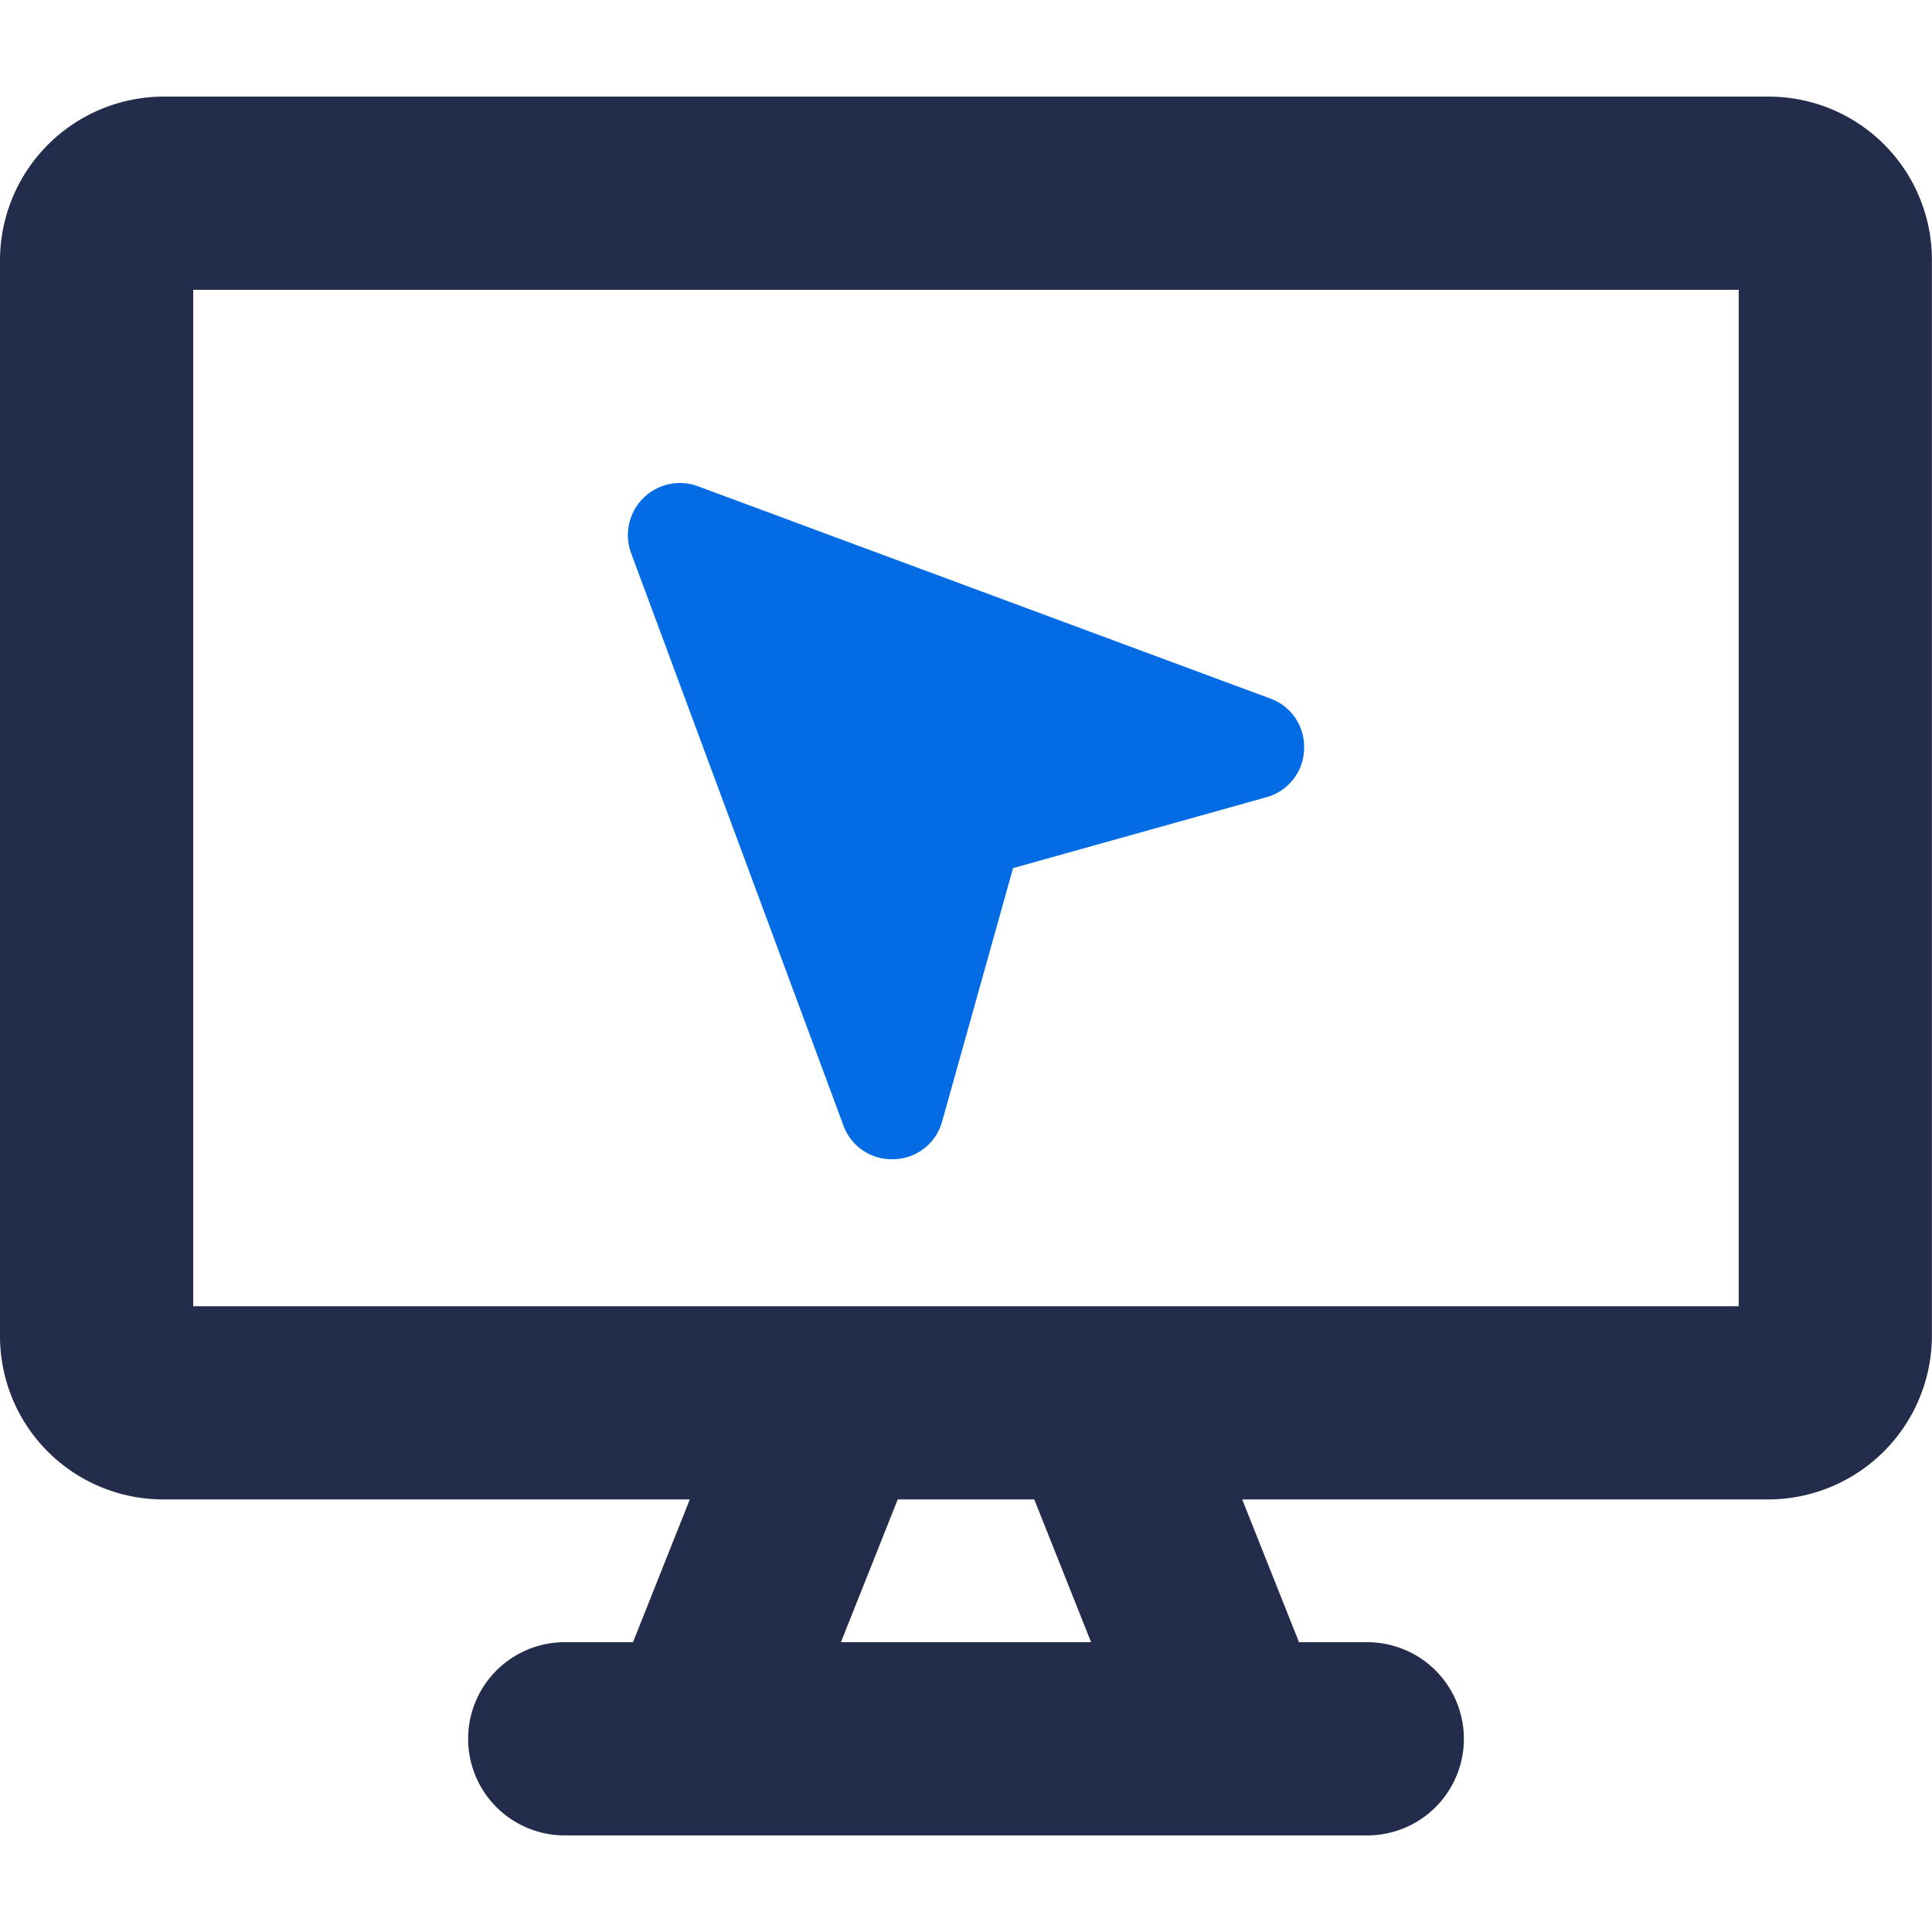
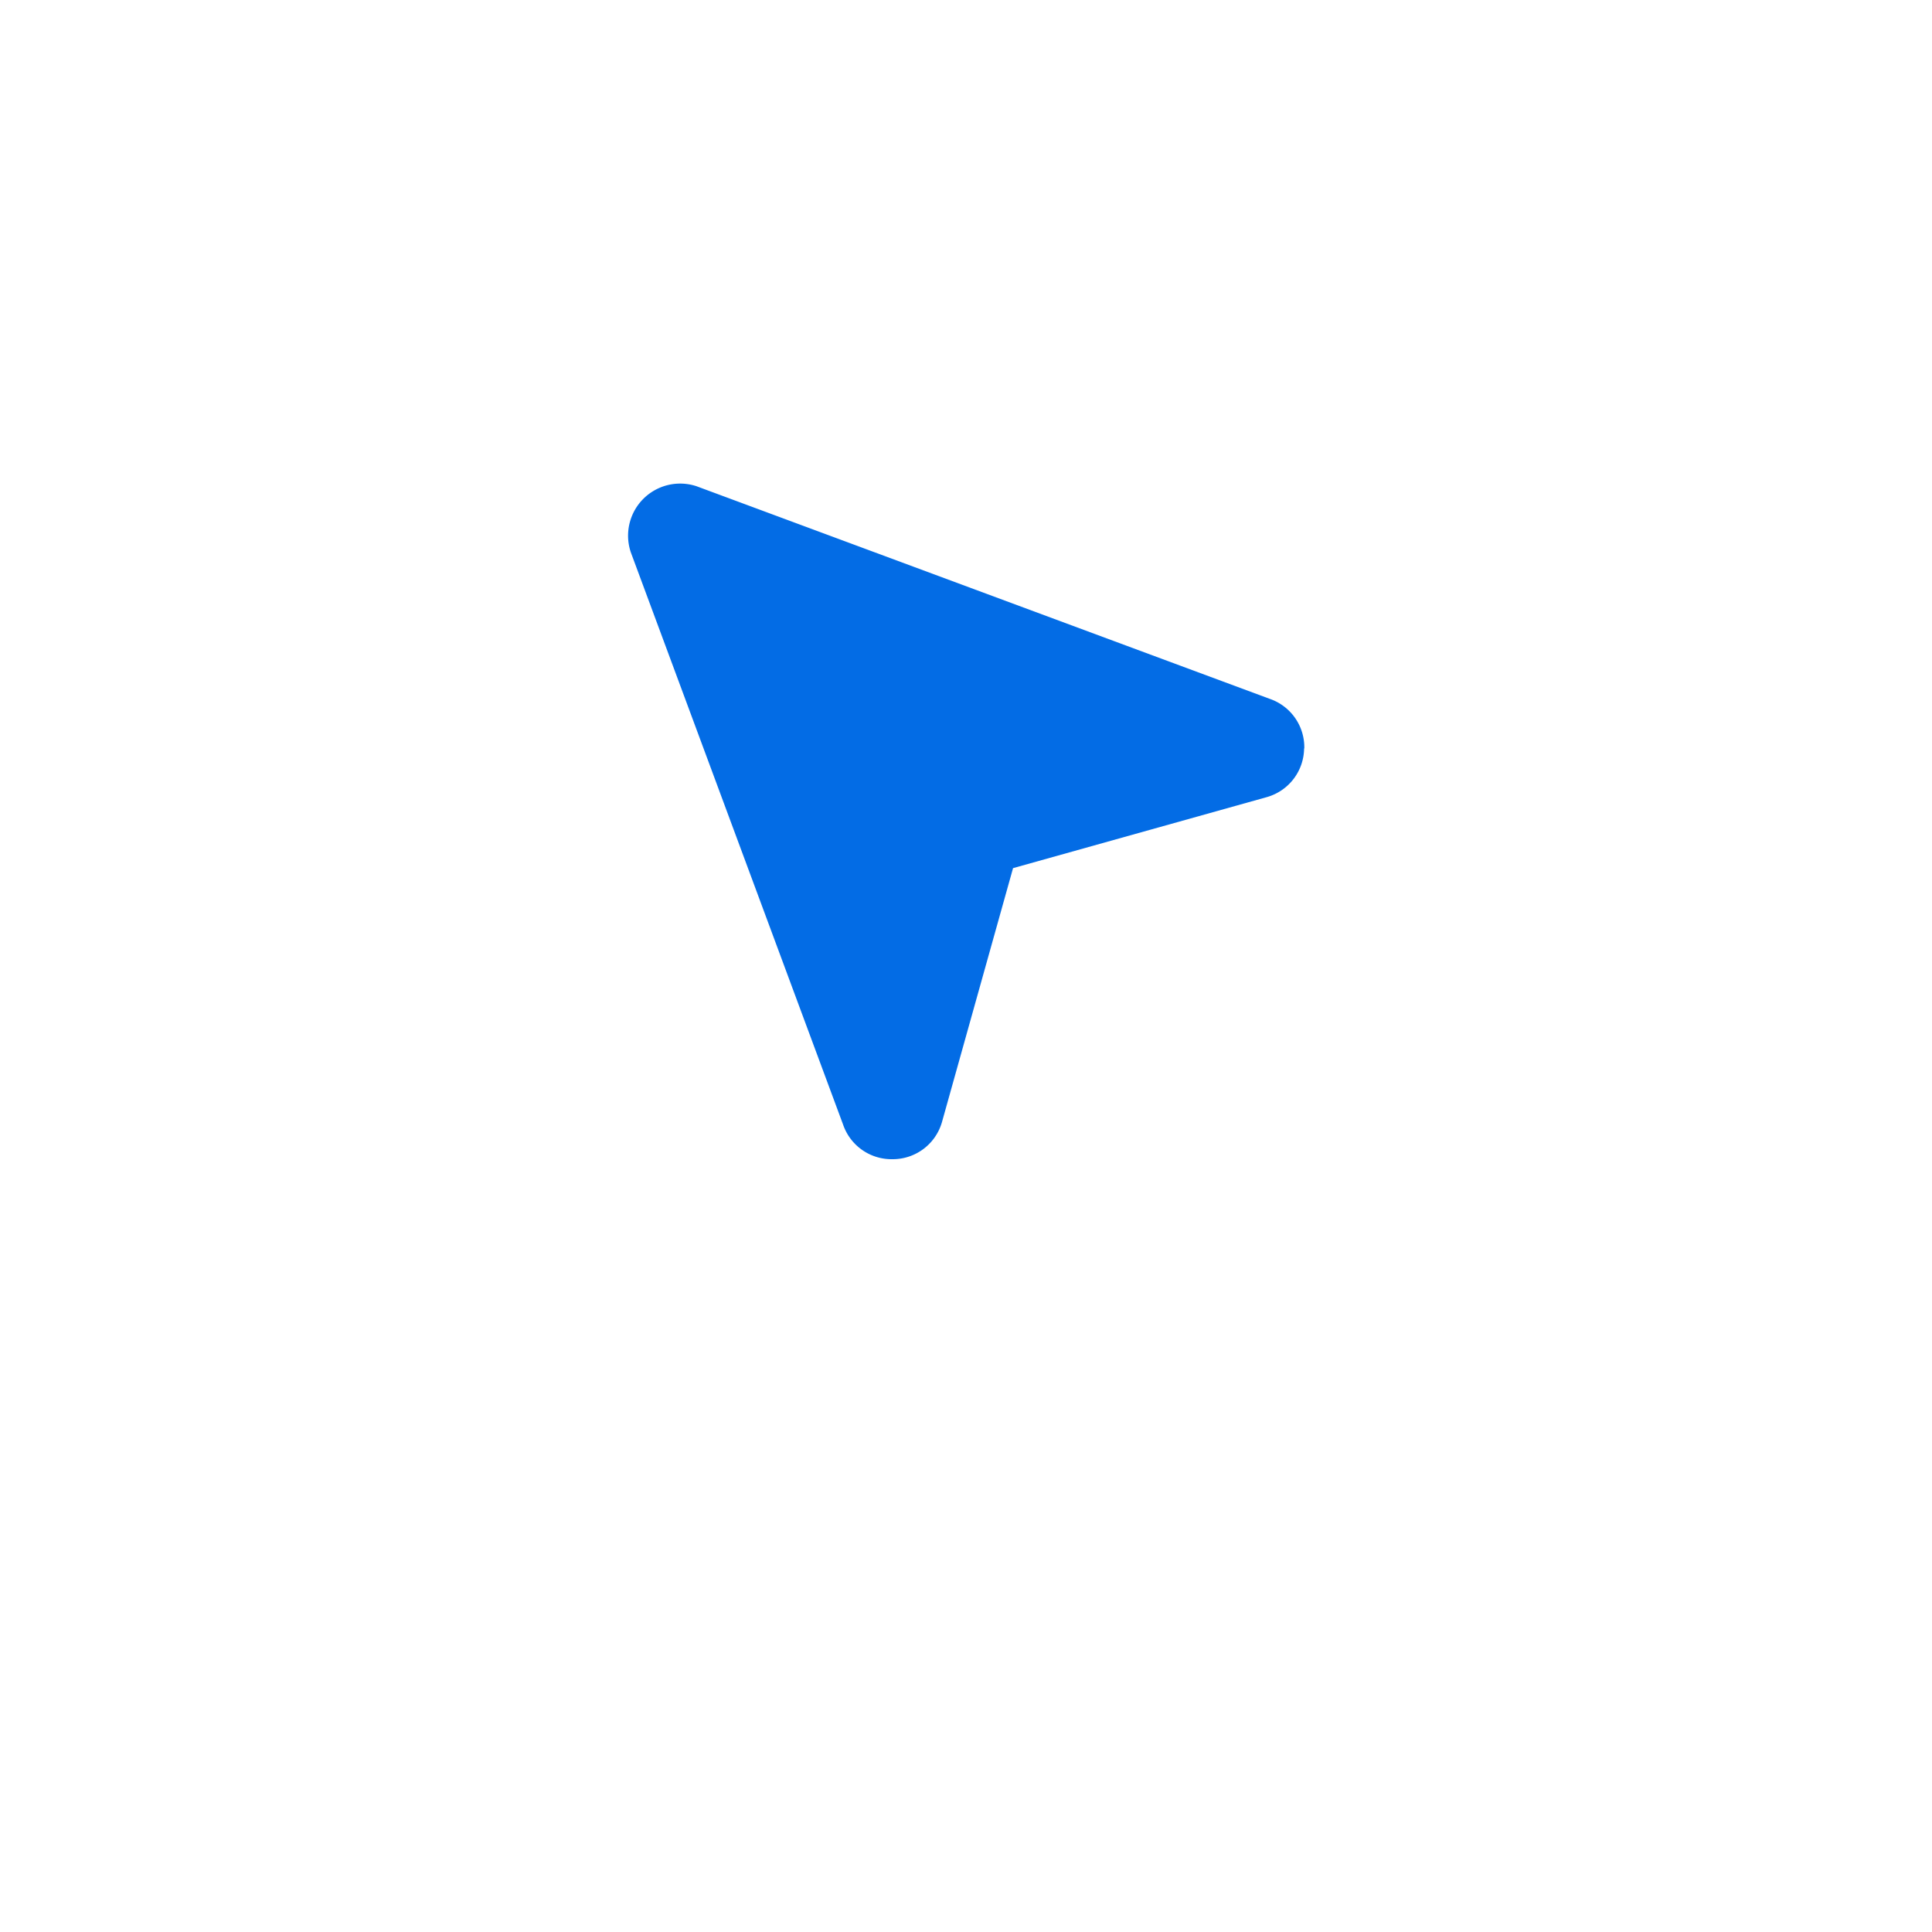
<svg xmlns="http://www.w3.org/2000/svg" width="20" height="20" fill="none">
-   <path stroke="#232D4B" stroke-linecap="round" stroke-linejoin="round" stroke-width="2" d="M8.615 14.522 7.231 18m4.154-3.478L12.769 18m-6.923 0h8.308M16.23 2h2.077a.69.69 0 0 1 .692.696v11.13a.697.697 0 0 1-.692.696H1.692A.69.69 0 0 1 1 13.826V2.696A.697.697 0 0 1 1.692 2z" />
-   <path fill="#036CE5" d="M13.5 7.745a.53.53 0 0 1-.38.505l-.007.002-2.626.735-.735 2.626-.002.007a.53.53 0 0 1-.505.38h-.01a.53.53 0 0 1-.508-.36L6.531 5.72l-.002-.006a.539.539 0 0 1 .684-.685l.005.002 5.923 2.197a.53.53 0 0 1 .359.517" />
+   <path fill="#036CE5" d="M13.5 7.745a.53.53 0 0 1-.38.505l-.007.002-2.626.735-.735 2.626-.002.007a.53.53 0 0 1-.505.38h-.01a.53.53 0 0 1-.508-.36L6.531 5.72a.539.539 0 0 1 .684-.685l.005.002 5.923 2.197a.53.53 0 0 1 .359.517" />
</svg>